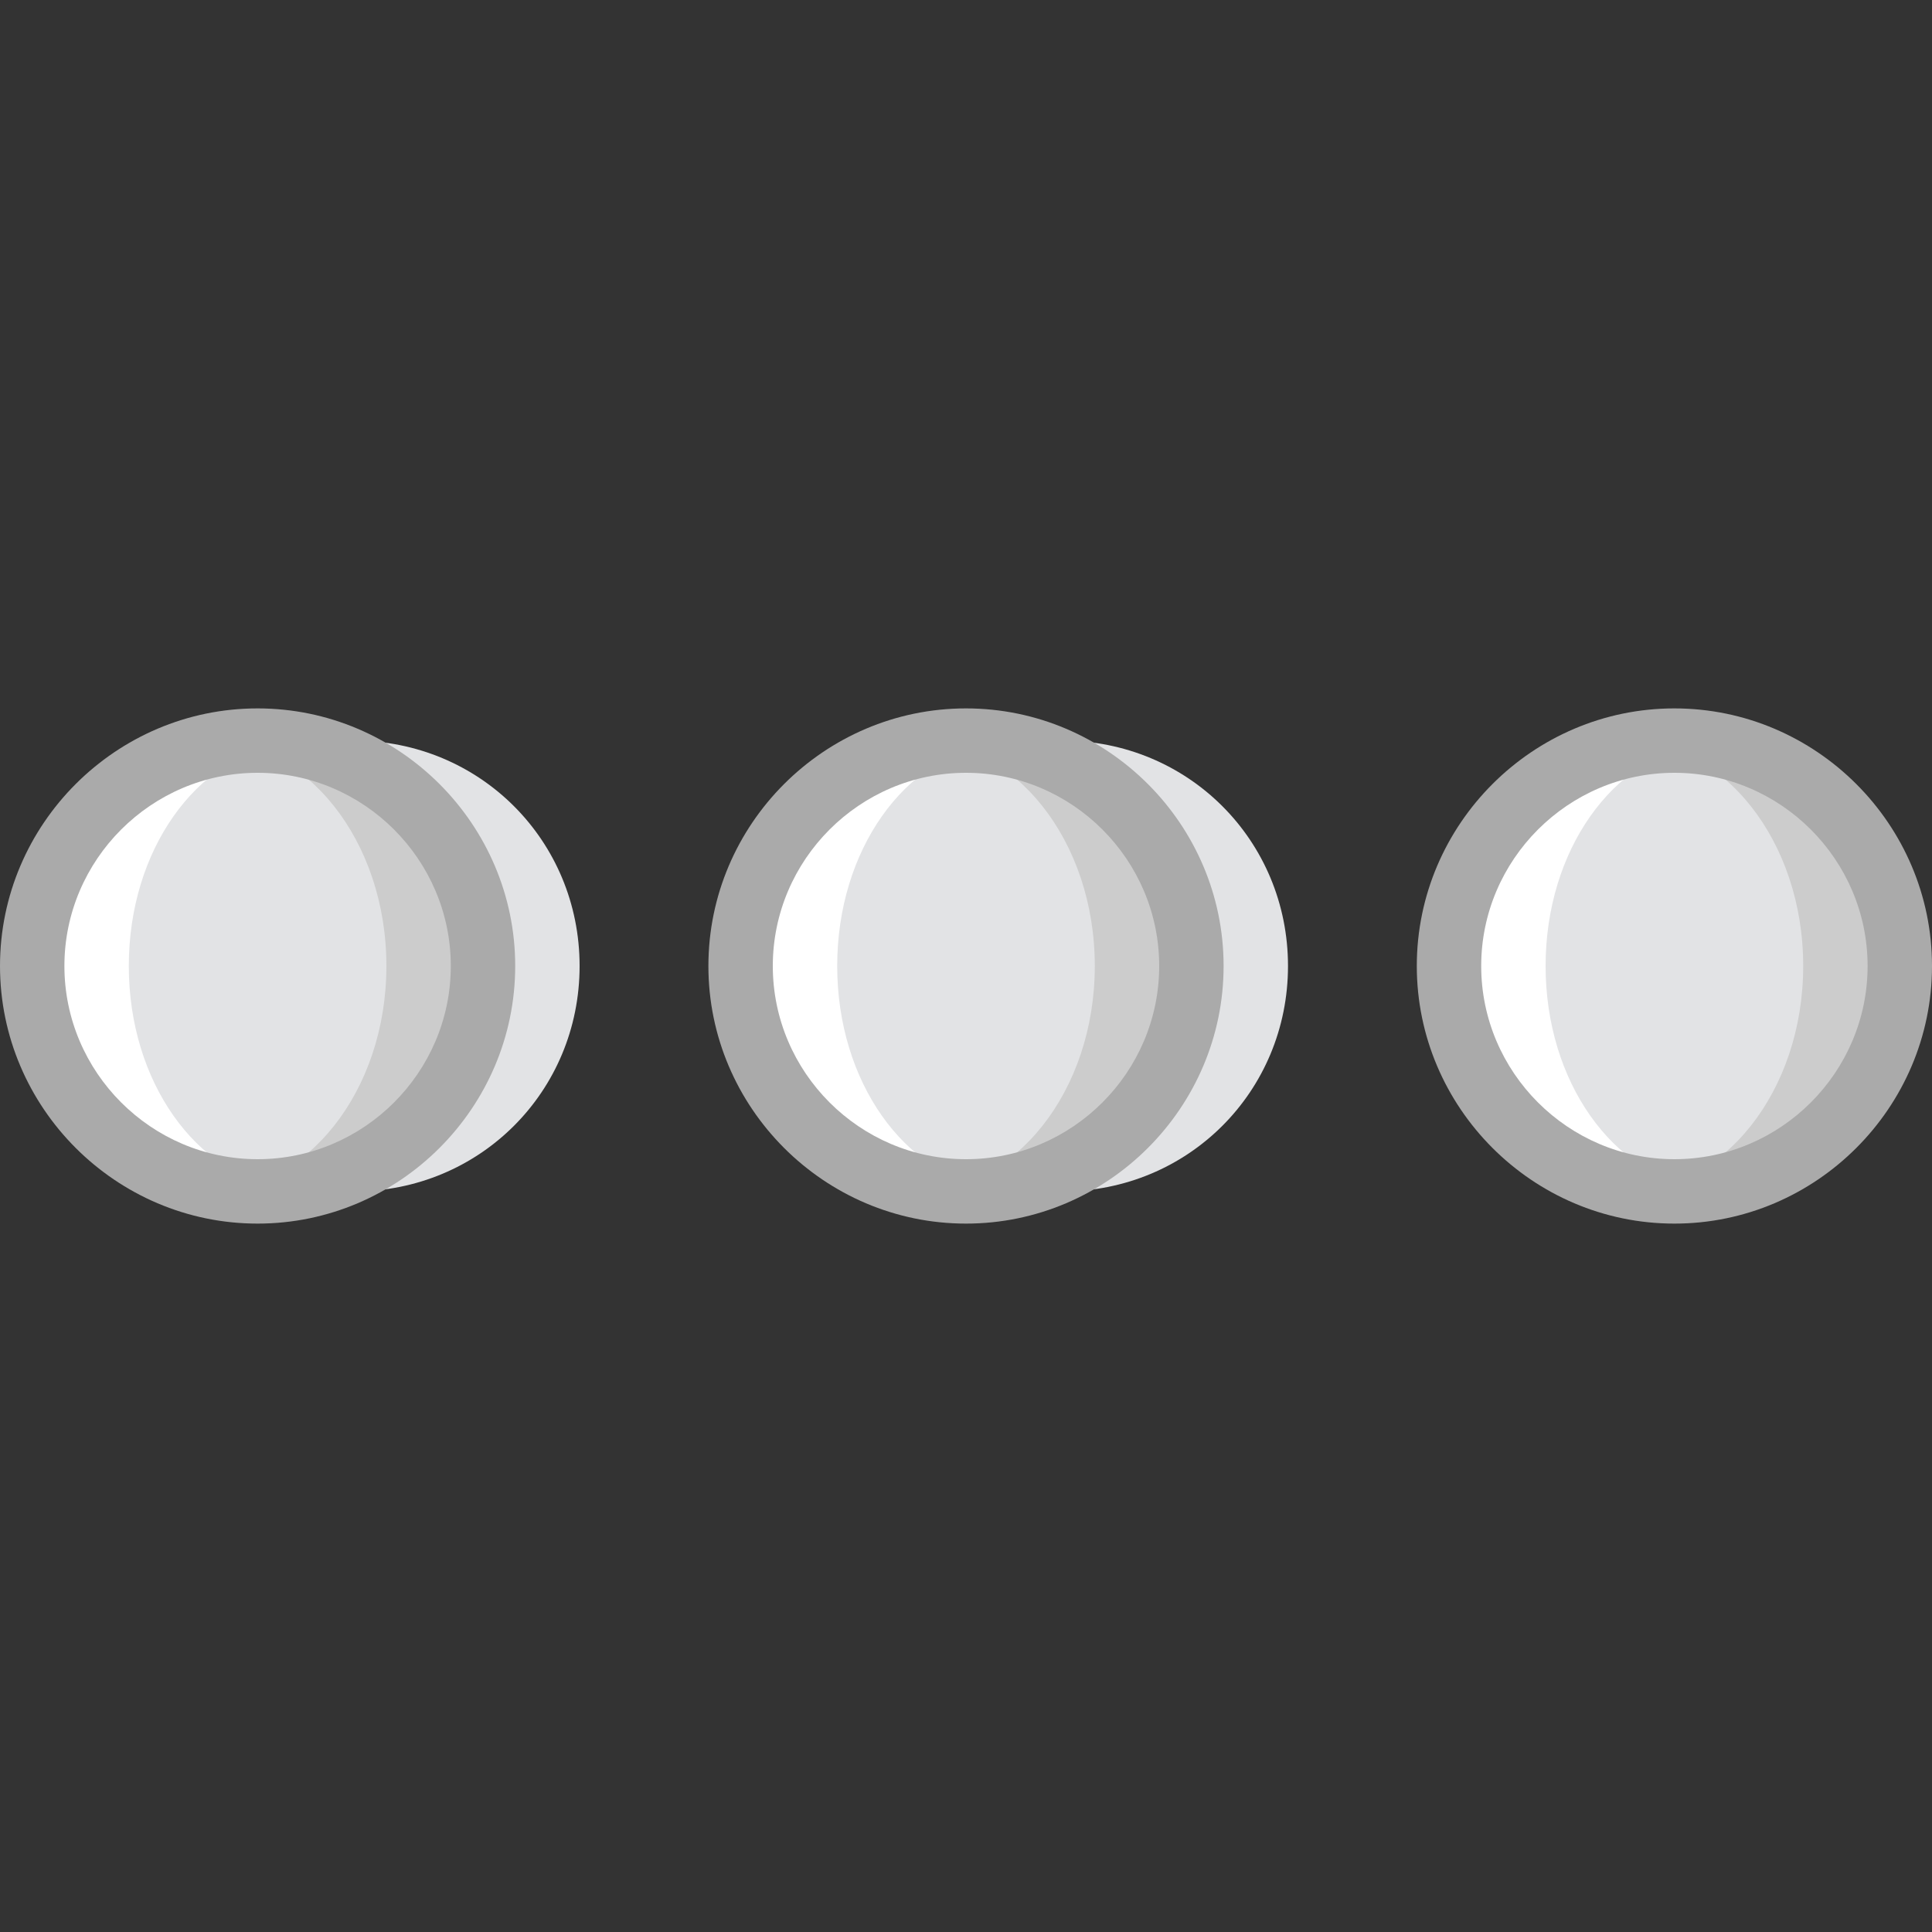
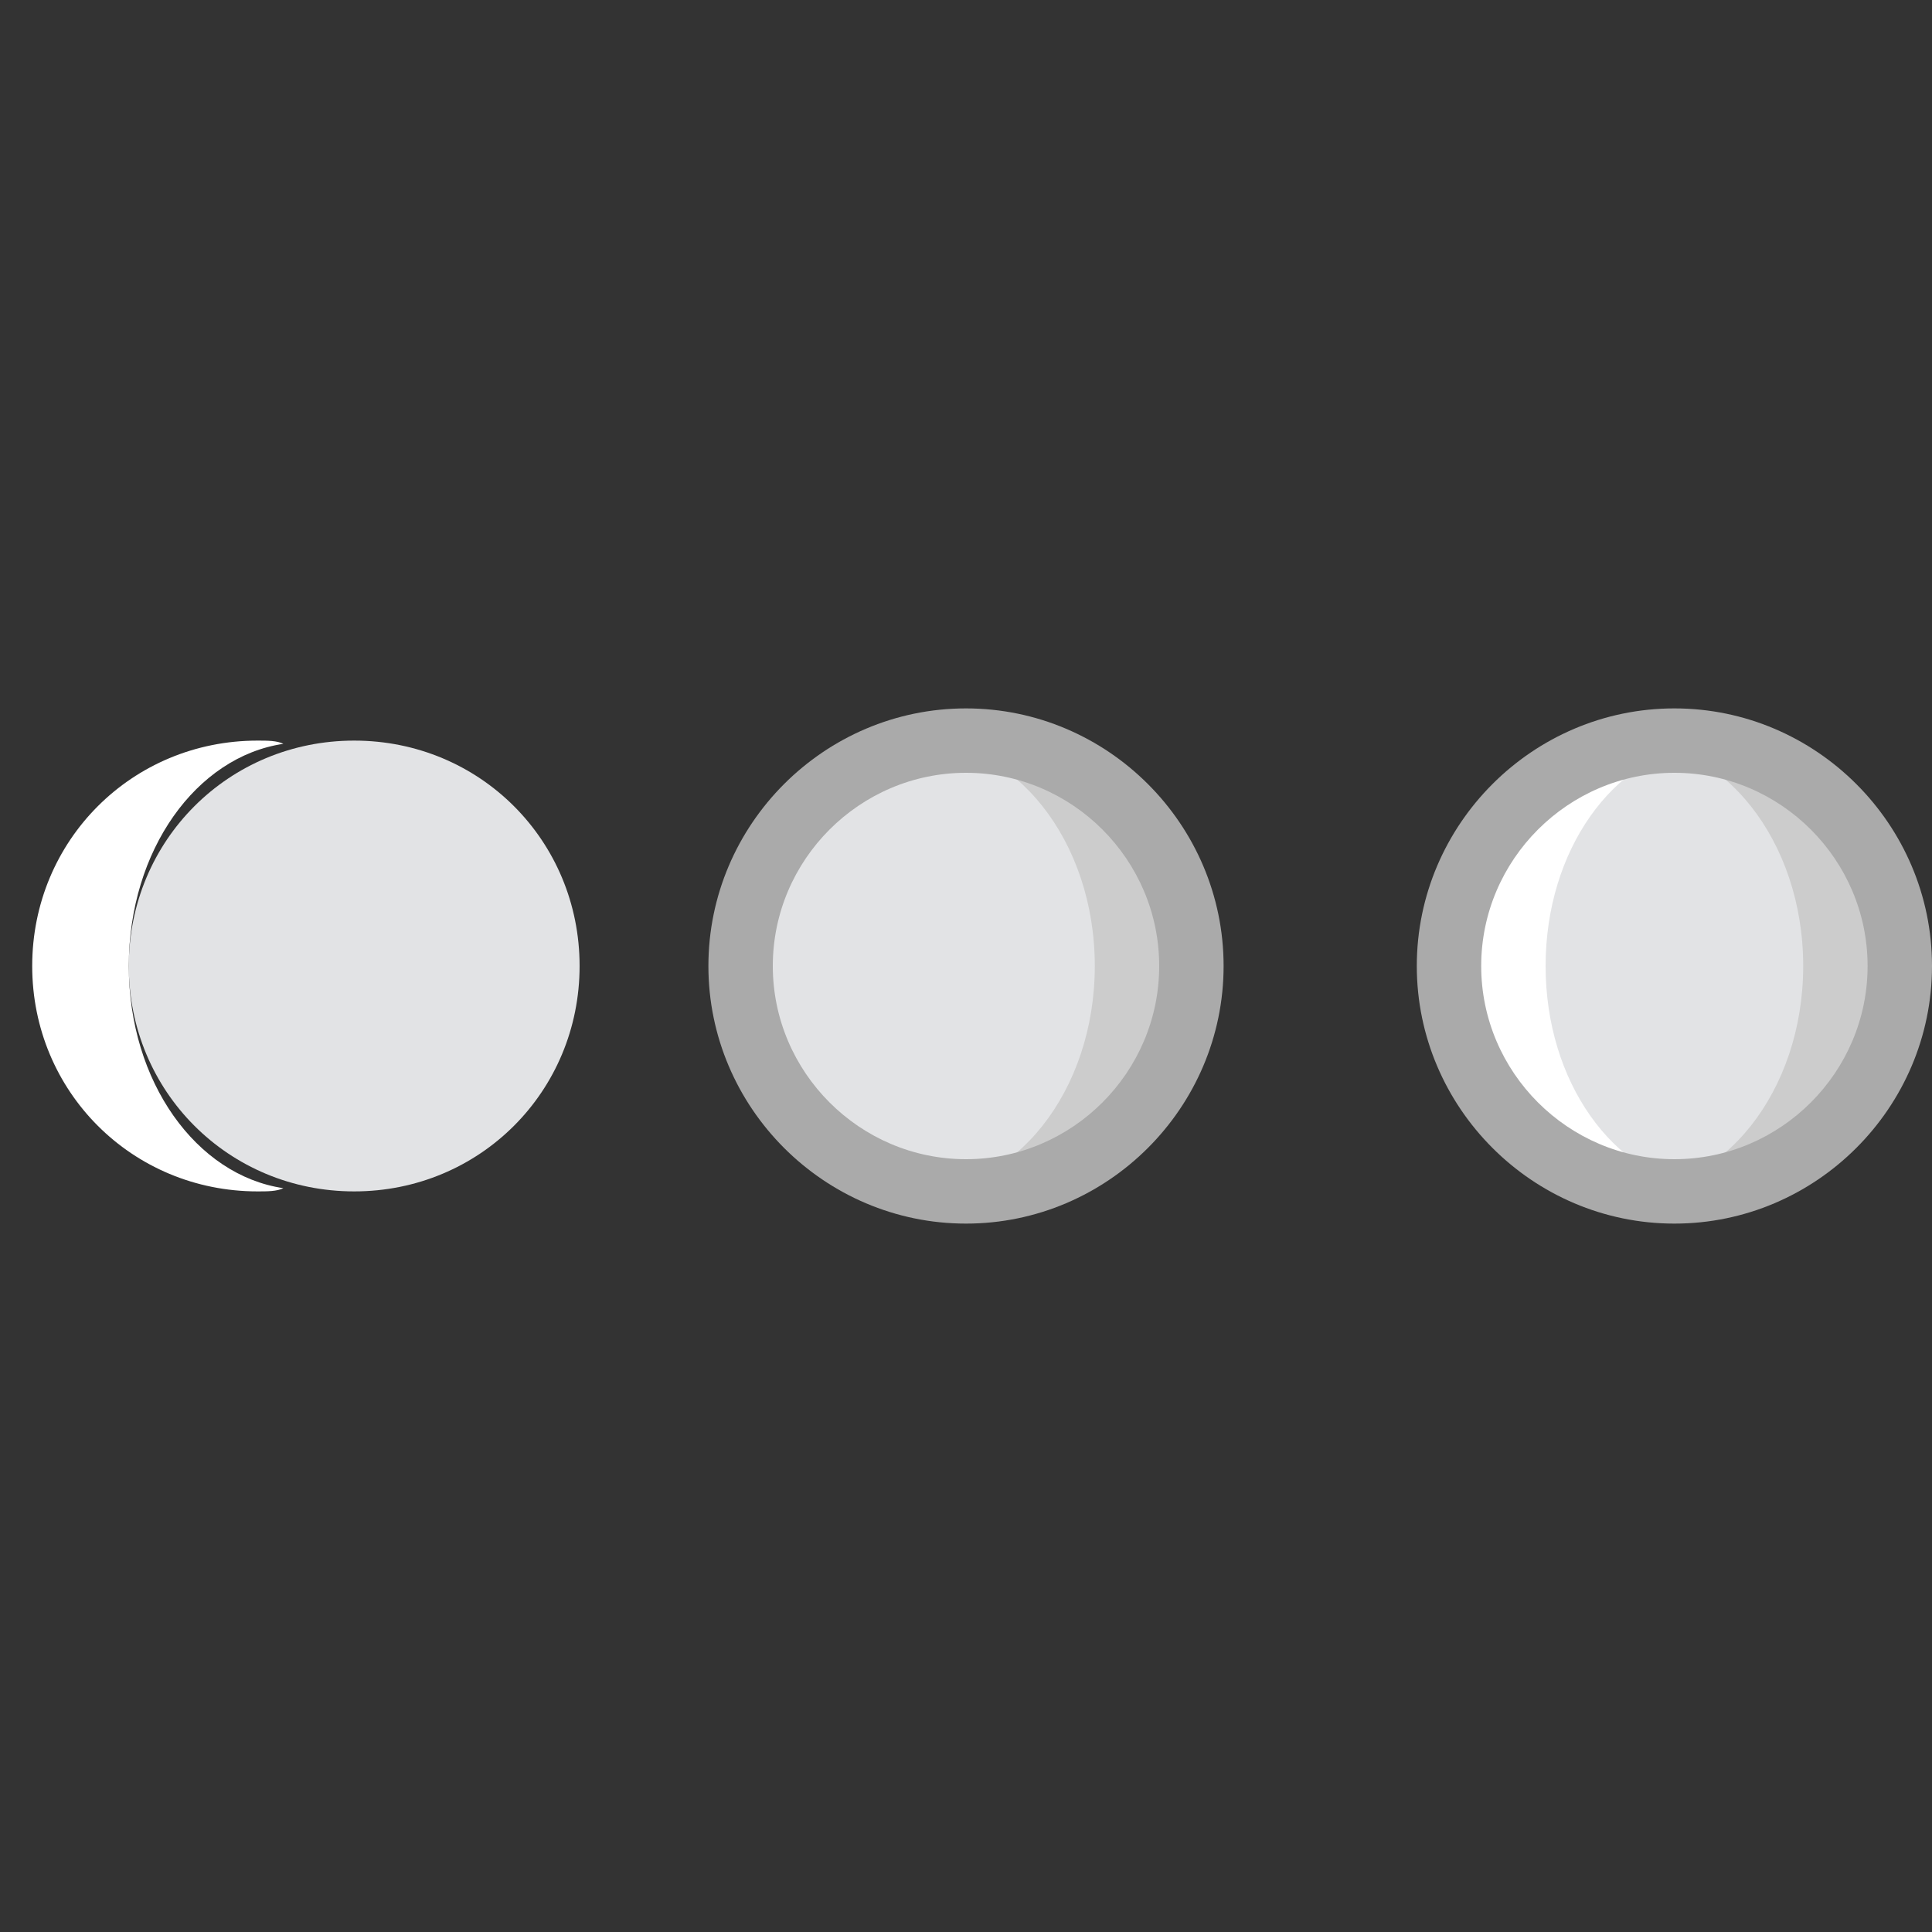
<svg xmlns="http://www.w3.org/2000/svg" version="1.1" id="Layer_1" x="0px" y="0px" viewBox="0 0 512 512" style="enable-background:new 0 0 512 512;" xml:space="preserve">
  <rect x="0" y="0" width="512" height="512" fill="#333333" stroke="none" />
  <g transform="translate(1 1)">
    <path style="fill:#CCCCCC;" d="M442.733,314.733C409.453,314.733,383,288.28,383,255s26.453-59.733,59.733-59.733   S502.467,221.72,502.467,255S476.013,314.733,442.733,314.733" />
    <path style="fill:#E2E3E5;" d="M429.933,314.733C404.333,314.733,383,288.28,383,255s21.333-59.733,46.933-59.733   S476.867,221.72,476.867,255S455.533,314.733,429.933,314.733" />
    <path style="fill:#FFFFFF;" d="M442.733,314.733c2.56,0,5.12,0,6.827-0.853c-23.04-3.413-40.96-28.16-40.96-58.88   s17.92-55.467,40.96-58.88c-1.707-0.853-4.267-0.853-6.827-0.853C409.453,195.267,383,221.72,383,255   S409.453,314.733,442.733,314.733" />
-     <path style="fill:#E2E3E5;" d="M280.6,314.733c-33.28,0-59.733-26.453-59.733-59.733s26.453-59.733,59.733-59.733   c33.28,0,59.733,26.453,59.733,59.733S313.88,314.733,280.6,314.733" />
    <path style="fill:#CCCCCC;" d="M255,314.733c-33.28,0-59.733-26.453-59.733-59.733S221.72,195.267,255,195.267   S314.733,221.72,314.733,255S288.28,314.733,255,314.733" />
    <path style="fill:#E2E3E5;" d="M242.2,314.733c-25.6,0-46.933-26.453-46.933-59.733s21.333-59.733,46.933-59.733   S289.133,221.72,289.133,255S267.8,314.733,242.2,314.733" />
-     <path style="fill:#FFFFFF;" d="M255,314.733c2.56,0,5.12,0,6.827-0.853c-23.04-3.413-40.96-28.16-40.96-58.88   s17.92-55.467,40.96-58.88c-1.707-0.853-4.267-0.853-6.827-0.853c-33.28,0-59.733,26.453-59.733,59.733S221.72,314.733,255,314.733   " />
    <path style="fill:#E2E3E5;" d="M92.867,314.733c-33.28,0-59.733-26.453-59.733-59.733s26.453-59.733,59.733-59.733   S152.6,221.72,152.6,255S126.147,314.733,92.867,314.733" />
-     <path style="fill:#CCCCCC;" d="M67.267,314.733c-33.28,0-59.733-26.453-59.733-59.733s26.453-59.733,59.733-59.733   S127,221.72,127,255S100.547,314.733,67.267,314.733" />
-     <path style="fill:#E2E3E5;" d="M54.467,314.733c-25.6,0-46.933-26.453-46.933-59.733s21.333-59.733,46.933-59.733   S101.4,221.72,101.4,255S80.067,314.733,54.467,314.733" />
    <path style="fill:#FFFFFF;" d="M67.267,314.733c2.56,0,5.12,0,6.827-0.853c-23.04-3.413-40.96-28.16-40.96-58.88   s17.92-55.467,40.96-58.88c-1.707-0.853-4.267-0.853-6.827-0.853c-33.28,0-59.733,26.453-59.733,59.733   S33.987,314.733,67.267,314.733" />
    <g>
-       <path style="fill:#AAA;" d="M67.267,323.267C29.72,323.267-1,292.547-1,255s30.72-68.267,68.267-68.267    s68.267,30.72,68.267,68.267S104.813,323.267,67.267,323.267z M67.267,203.8c-28.16,0-51.2,23.04-51.2,51.2s23.04,51.2,51.2,51.2    s51.2-23.04,51.2-51.2S95.427,203.8,67.267,203.8z" />
      <path style="fill:#AAA;" d="M442.733,323.267c-37.547,0-68.267-30.72-68.267-68.267s30.72-68.267,68.267-68.267    S511,217.453,511,255S480.28,323.267,442.733,323.267z M442.733,203.8c-28.16,0-51.2,23.04-51.2,51.2s23.04,51.2,51.2,51.2    c28.16,0,51.2-23.04,51.2-51.2S470.893,203.8,442.733,203.8z" />
      <path style="fill:#AAA;" d="M255,323.267c-37.547,0-68.267-30.72-68.267-68.267s30.72-68.267,68.267-68.267    s68.267,30.72,68.267,68.267S292.547,323.267,255,323.267z M255,203.8c-28.16,0-51.2,23.04-51.2,51.2s23.04,51.2,51.2,51.2    s51.2-23.04,51.2-51.2S283.16,203.8,255,203.8z" />
    </g>
  </g>
  <g>
</g>
  <g>
</g>
  <g>
</g>
  <g>
</g>
  <g>
</g>
  <g>
</g>
  <g>
</g>
  <g>
</g>
  <g>
</g>
  <g>
</g>
  <g>
</g>
  <g>
</g>
  <g>
</g>
  <g>
</g>
  <g>
</g>
</svg>